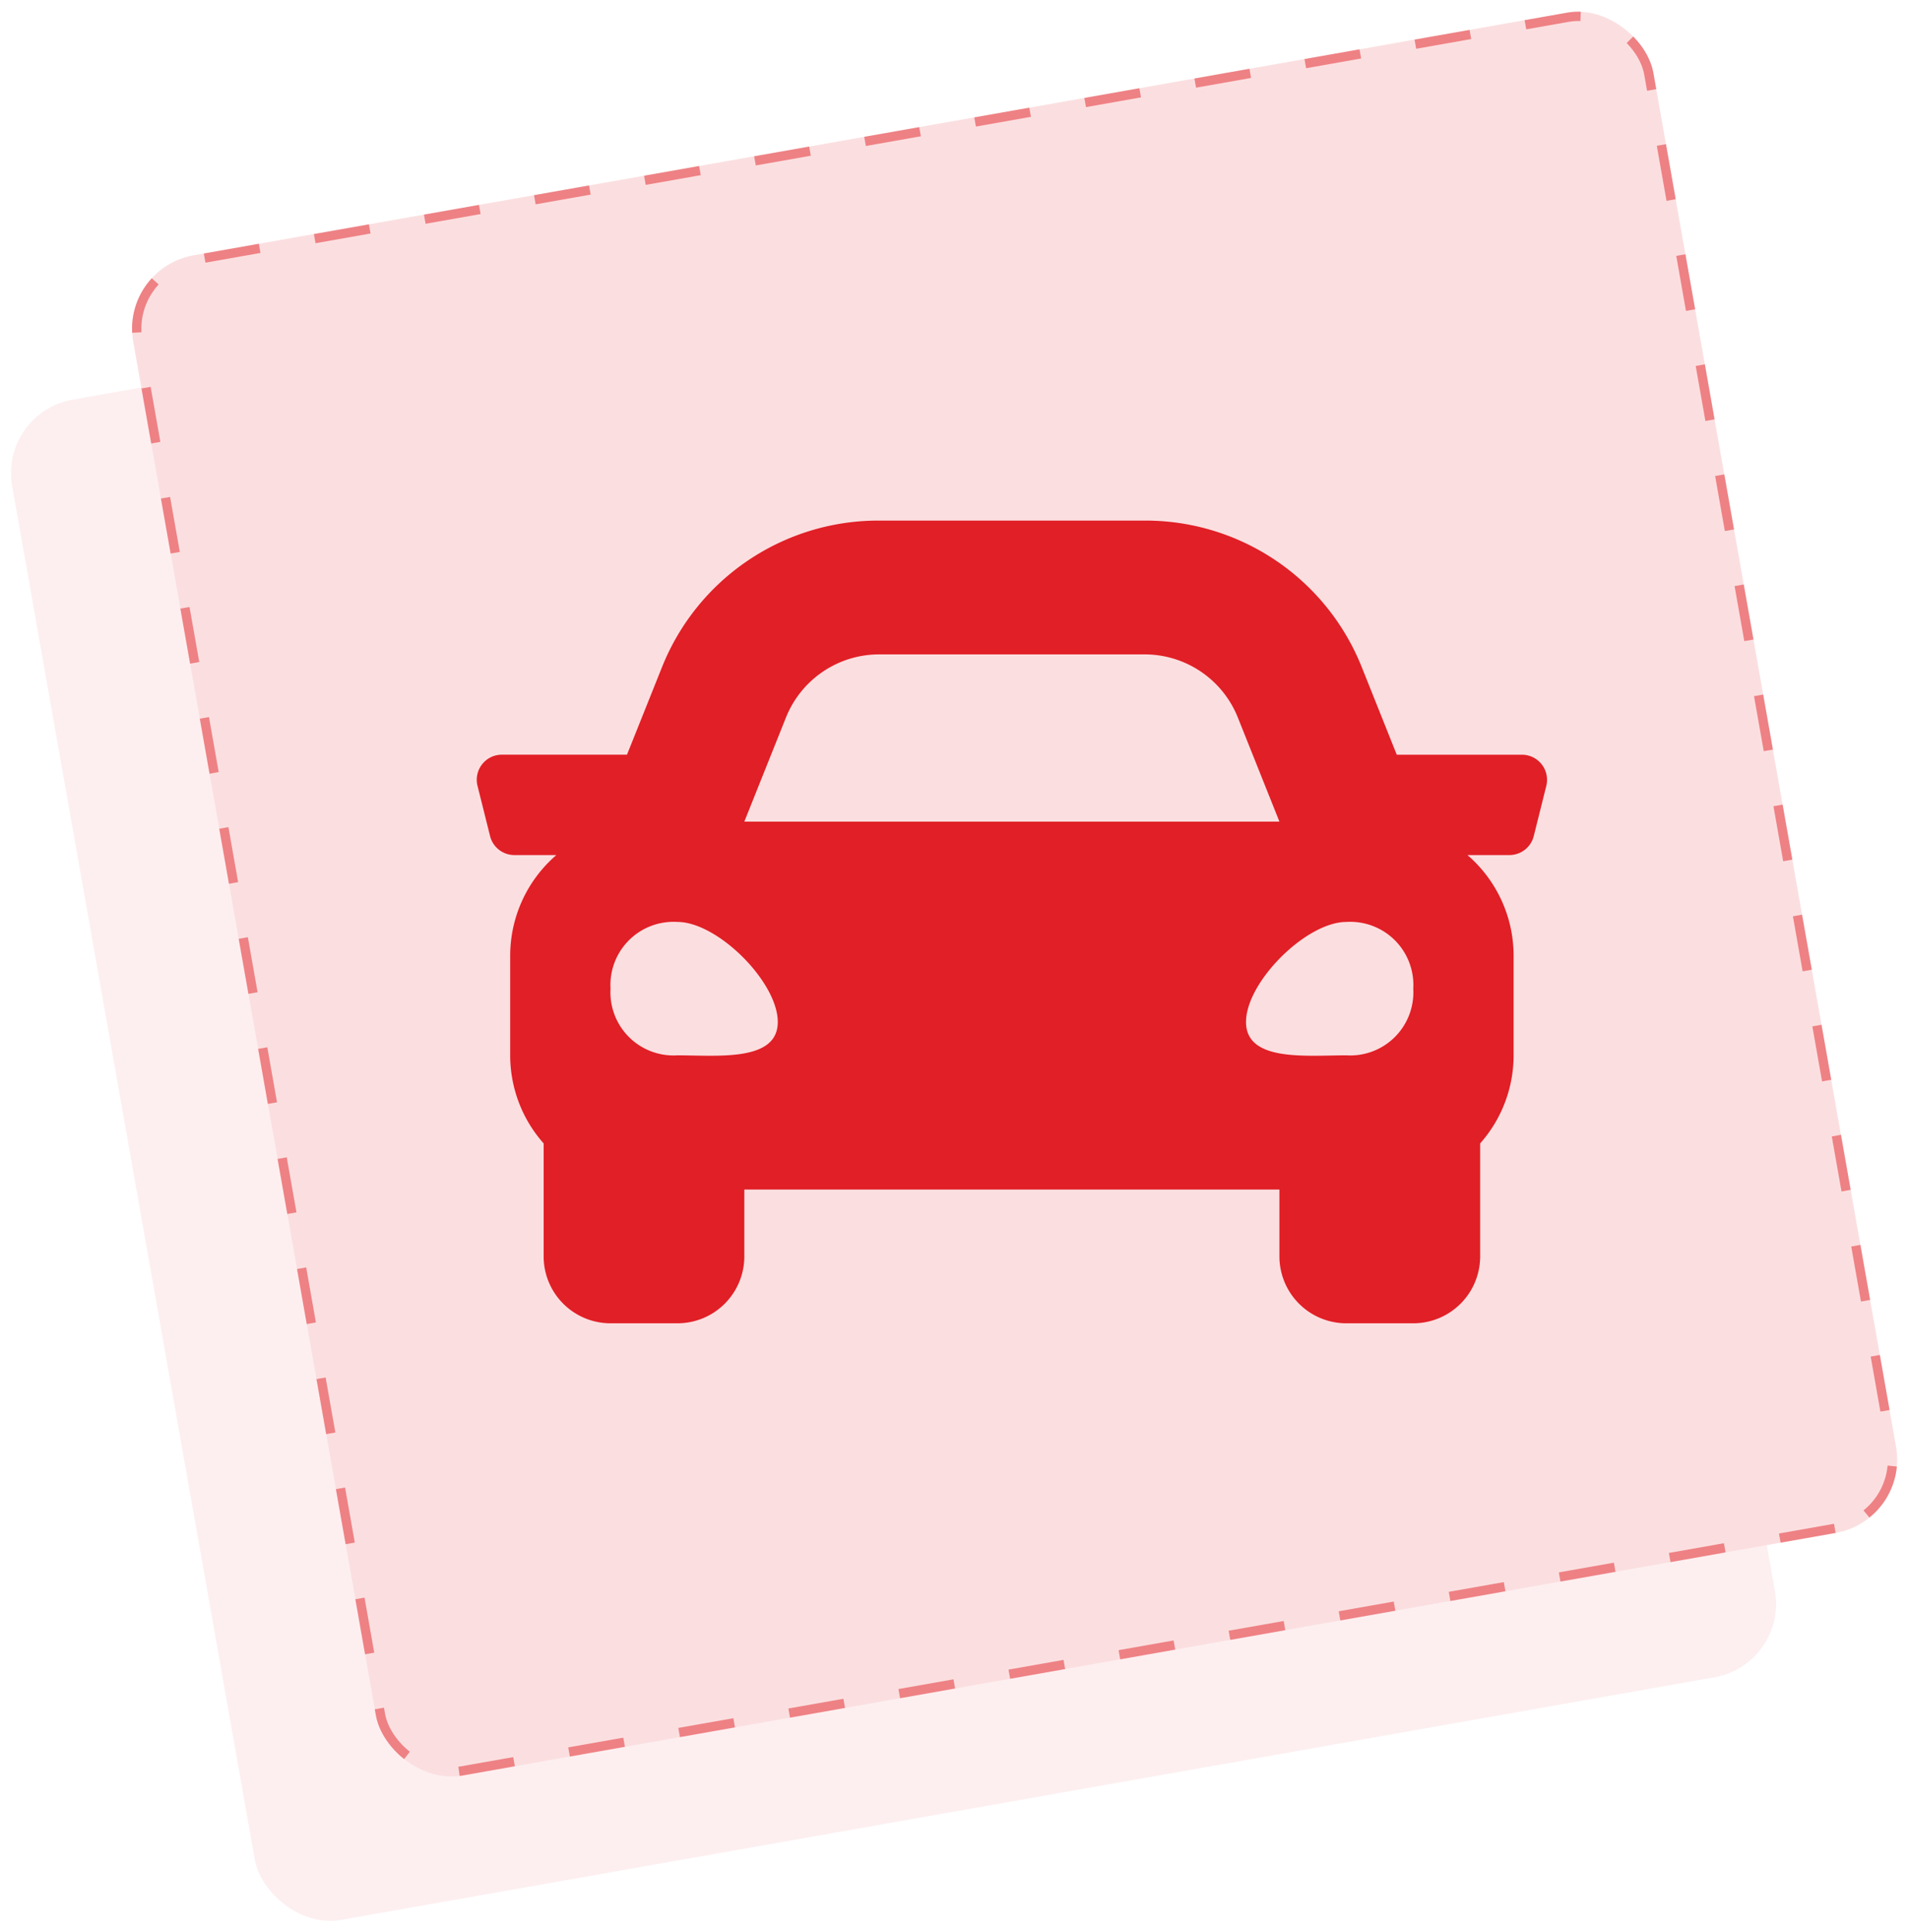
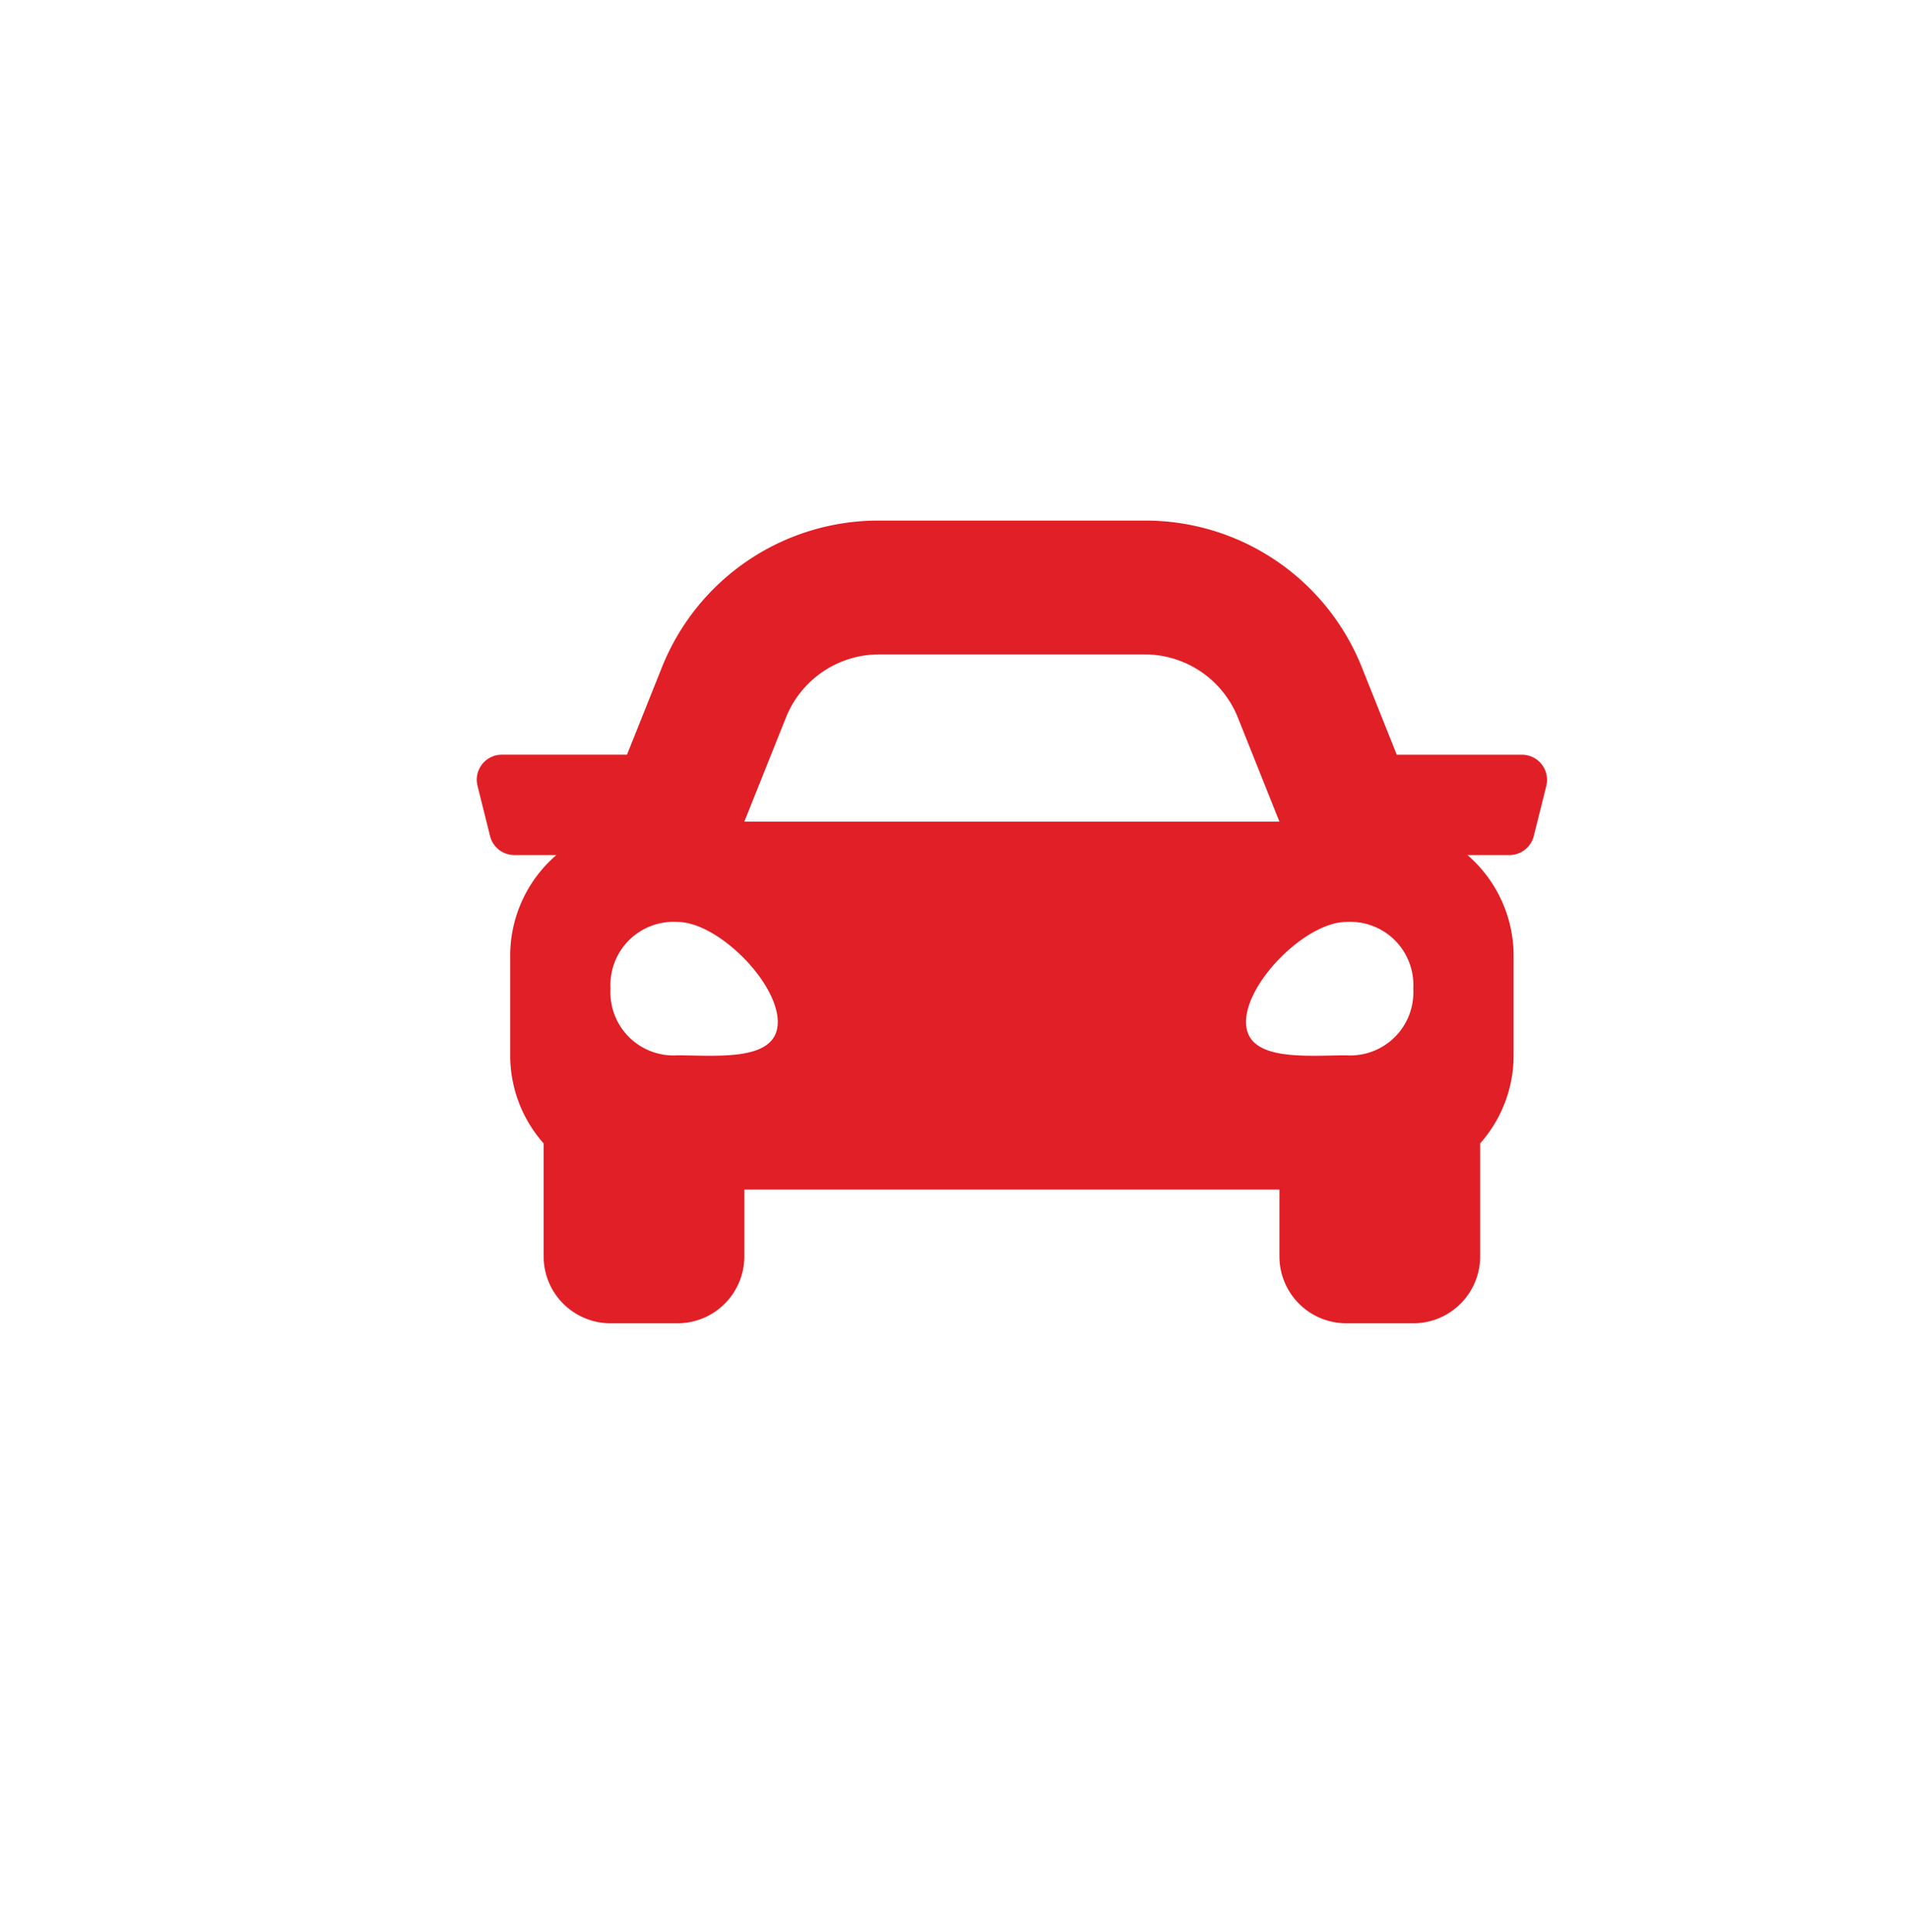
<svg xmlns="http://www.w3.org/2000/svg" width="205.009" height="207.506" viewBox="0 0 205.009 207.506">
  <defs>
    <filter id="Icon_awesome-car" x="42.197" y="46.9" width="132.94" height="104.205" filterUnits="userSpaceOnUse">
      <feOffset dy="3" input="SourceAlpha" />
      <feGaussianBlur stdDeviation="3" result="blur" />
      <feFlood flood-opacity="0.051" />
      <feComposite operator="in" in2="blur" />
      <feComposite in="SourceGraphic" />
    </filter>
  </defs>
  <g id="Group_327" data-name="Group 327" transform="translate(-901.991 -2204.997)">
-     <rect id="Rectangle_885" data-name="Rectangle 885" width="165.743" height="165.743" rx="8" transform="matrix(-0.985, 0.174, -0.174, -0.985, 1093.997, 2383.722)" fill="#fbdfe0" opacity="0.49" />
    <g id="Rectangle_886" data-name="Rectangle 886" transform="matrix(-0.985, 0.174, -0.174, -0.985, 1107, 2368.222)" fill="#fbdfe0" stroke="rgba(225,31,38,0.49)" stroke-width="1" stroke-dasharray="6">
-       <rect width="165.743" height="165.743" rx="8" stroke="none" />
-       <rect x="0.5" y="0.5" width="164.743" height="164.743" rx="7.5" fill="none" />
-     </g>
+       </g>
    <g transform="matrix(1, 0, 0, 1, 901.99, 2205)" filter="url(#Icon_awesome-car)">
      <path id="Icon_awesome-car-2" data-name="Icon awesome-car" d="M112.243,29.643H98.8L95.067,20.3A25.016,25.016,0,0,0,71.725,4.5H43.214A25.023,25.023,0,0,0,19.869,20.3l-3.736,9.339H2.7A2.693,2.693,0,0,0,.083,32.99l1.347,5.388a2.692,2.692,0,0,0,2.613,2.041H8.548A14.267,14.267,0,0,0,3.591,51.194V61.97a14.25,14.25,0,0,0,3.592,9.413V83.521A7.185,7.185,0,0,0,14.367,90.7h7.184a7.185,7.185,0,0,0,7.184-7.184V76.337H86.2v7.184A7.185,7.185,0,0,0,93.388,90.7h7.184a7.185,7.185,0,0,0,7.184-7.184V71.383a14.242,14.242,0,0,0,3.592-9.413V51.194a14.273,14.273,0,0,0-4.955-10.776H110.9a2.692,2.692,0,0,0,2.613-2.041l1.347-5.388a2.7,2.7,0,0,0-2.615-3.347Zm-79.035-4a10.777,10.777,0,0,1,10.006-6.773h28.51A10.777,10.777,0,0,1,81.73,25.64L86.2,36.827H28.734L33.209,25.64ZM21.551,61.925a6.776,6.776,0,0,1-7.184-7.161A6.776,6.776,0,0,1,21.551,47.6c4.31,0,10.776,6.445,10.776,10.742S25.861,61.925,21.551,61.925Zm71.837,0c-4.31,0-10.776.716-10.776-3.581S89.078,47.6,93.388,47.6a6.776,6.776,0,0,1,7.184,7.161A6.776,6.776,0,0,1,93.388,61.925Z" transform="translate(51.2 48.4)" fill="#e11f26" />
    </g>
  </g>
</svg>